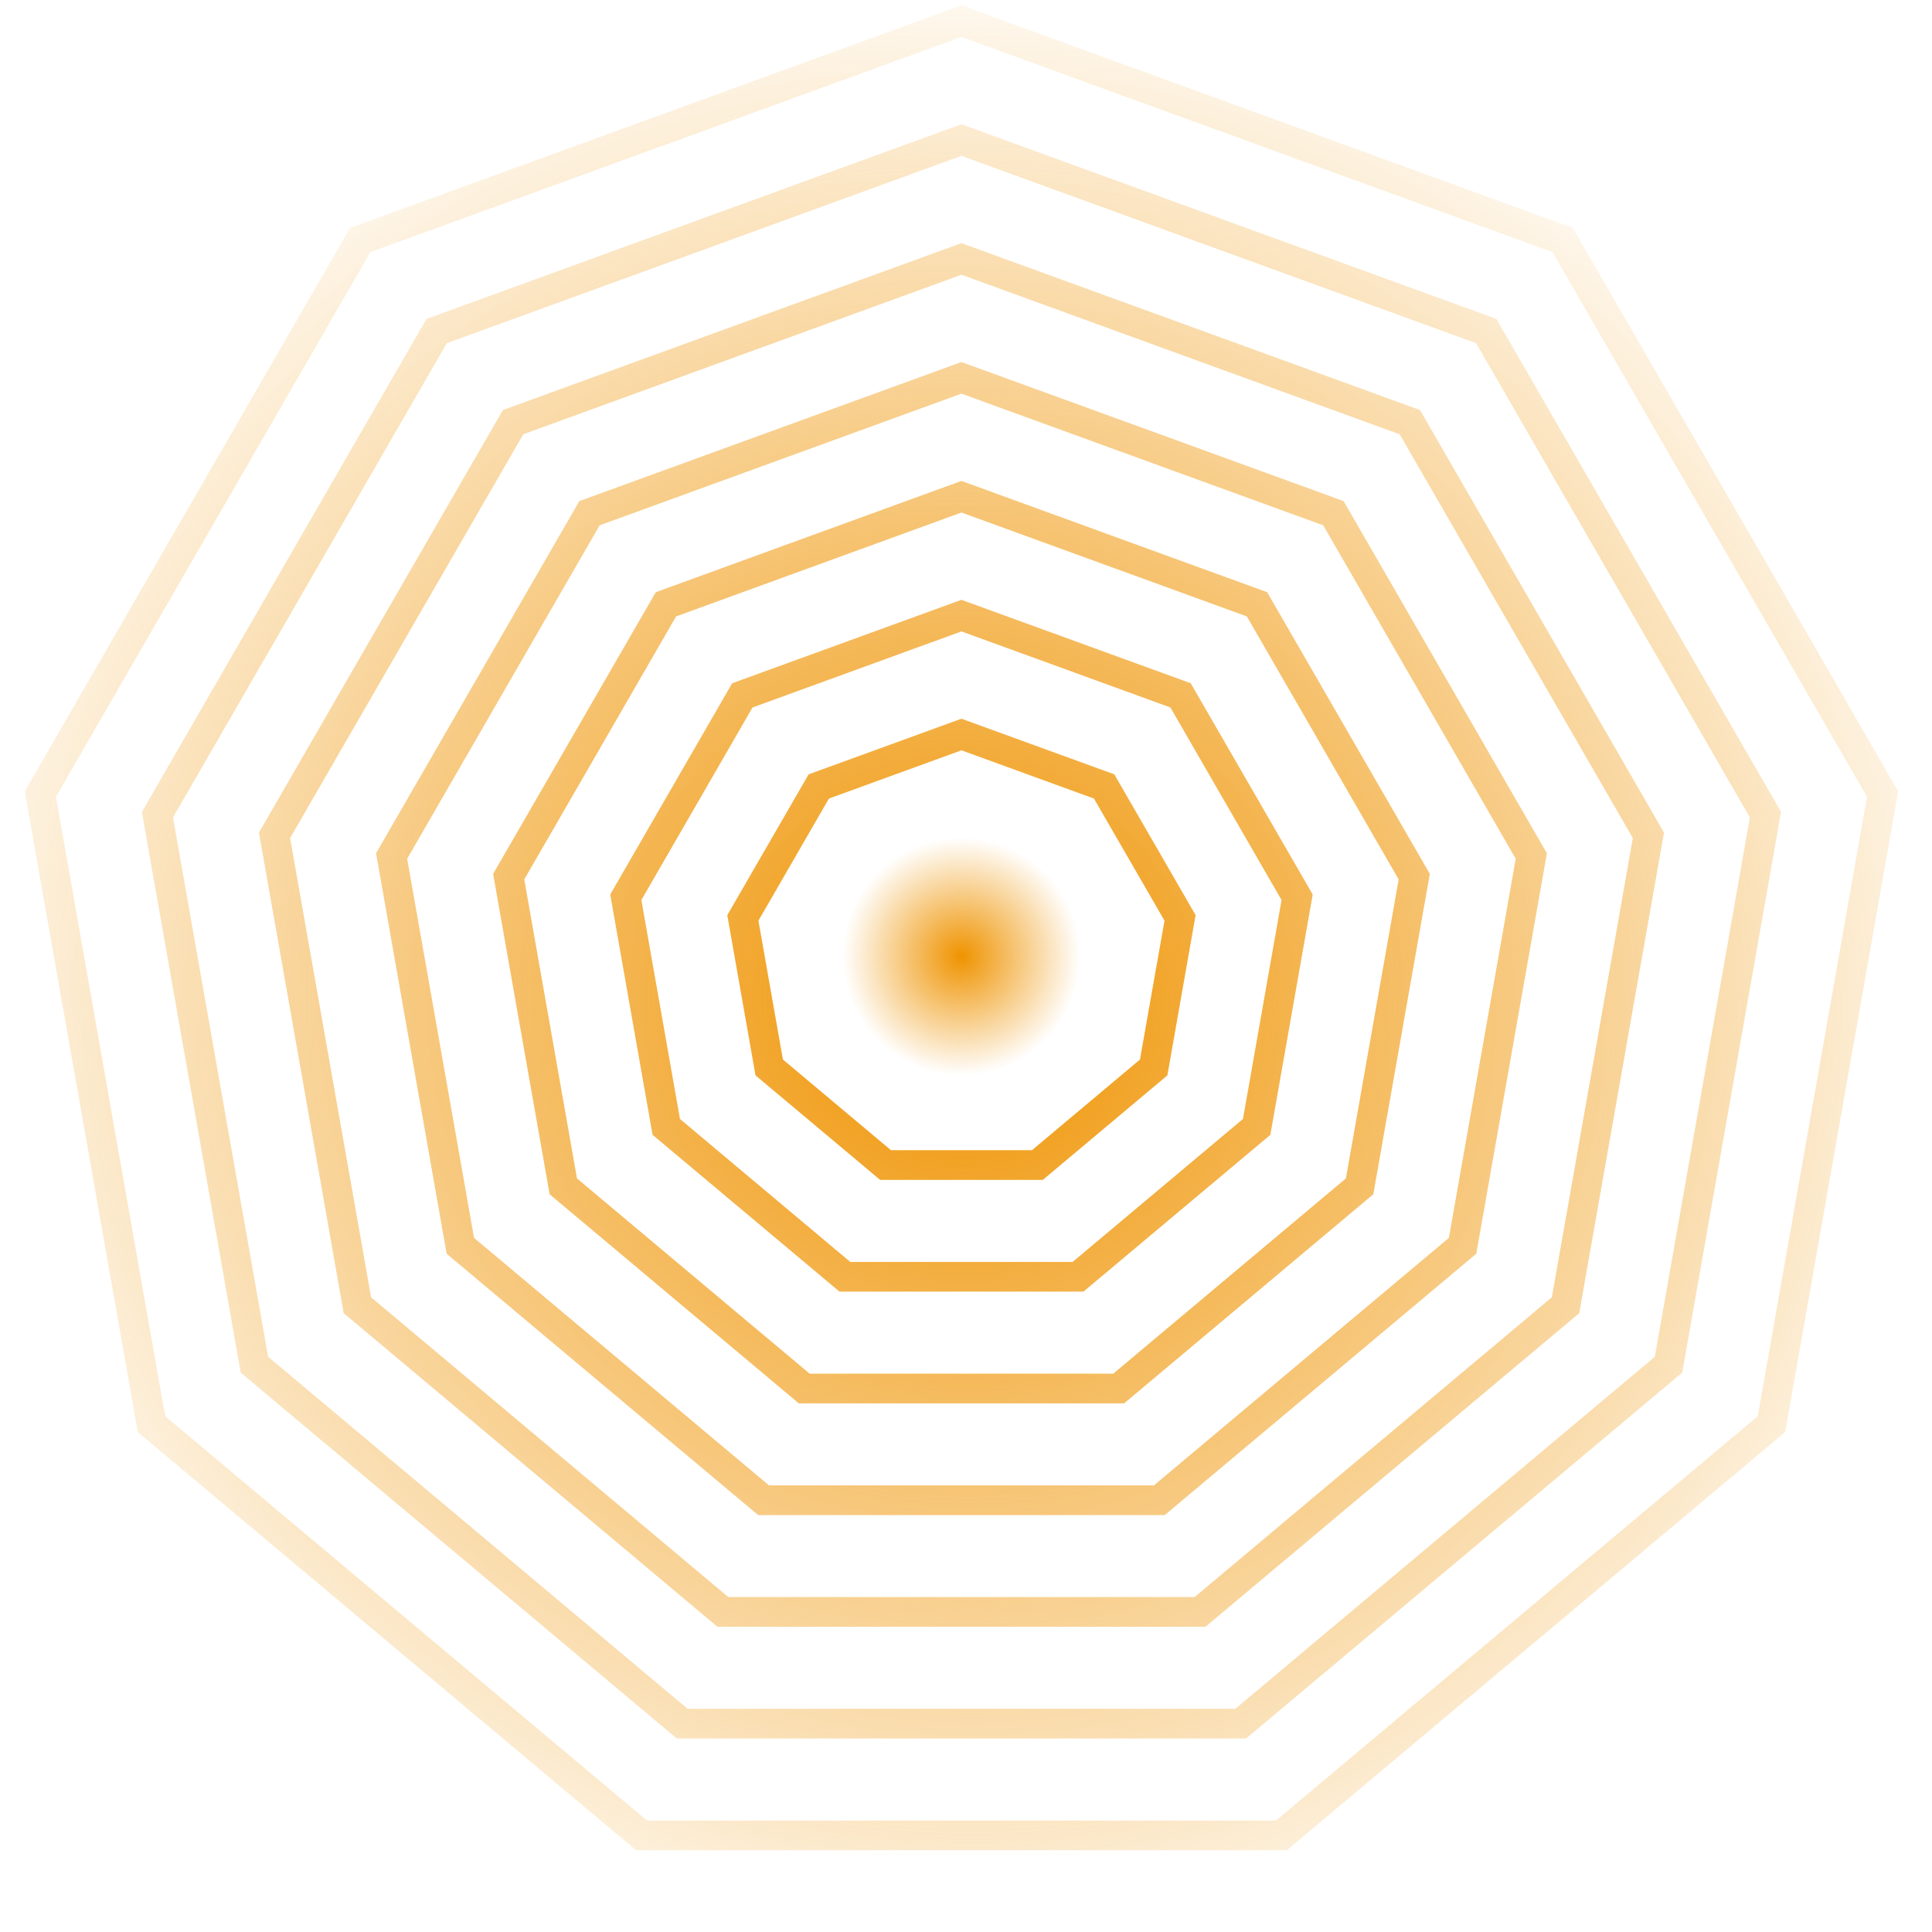
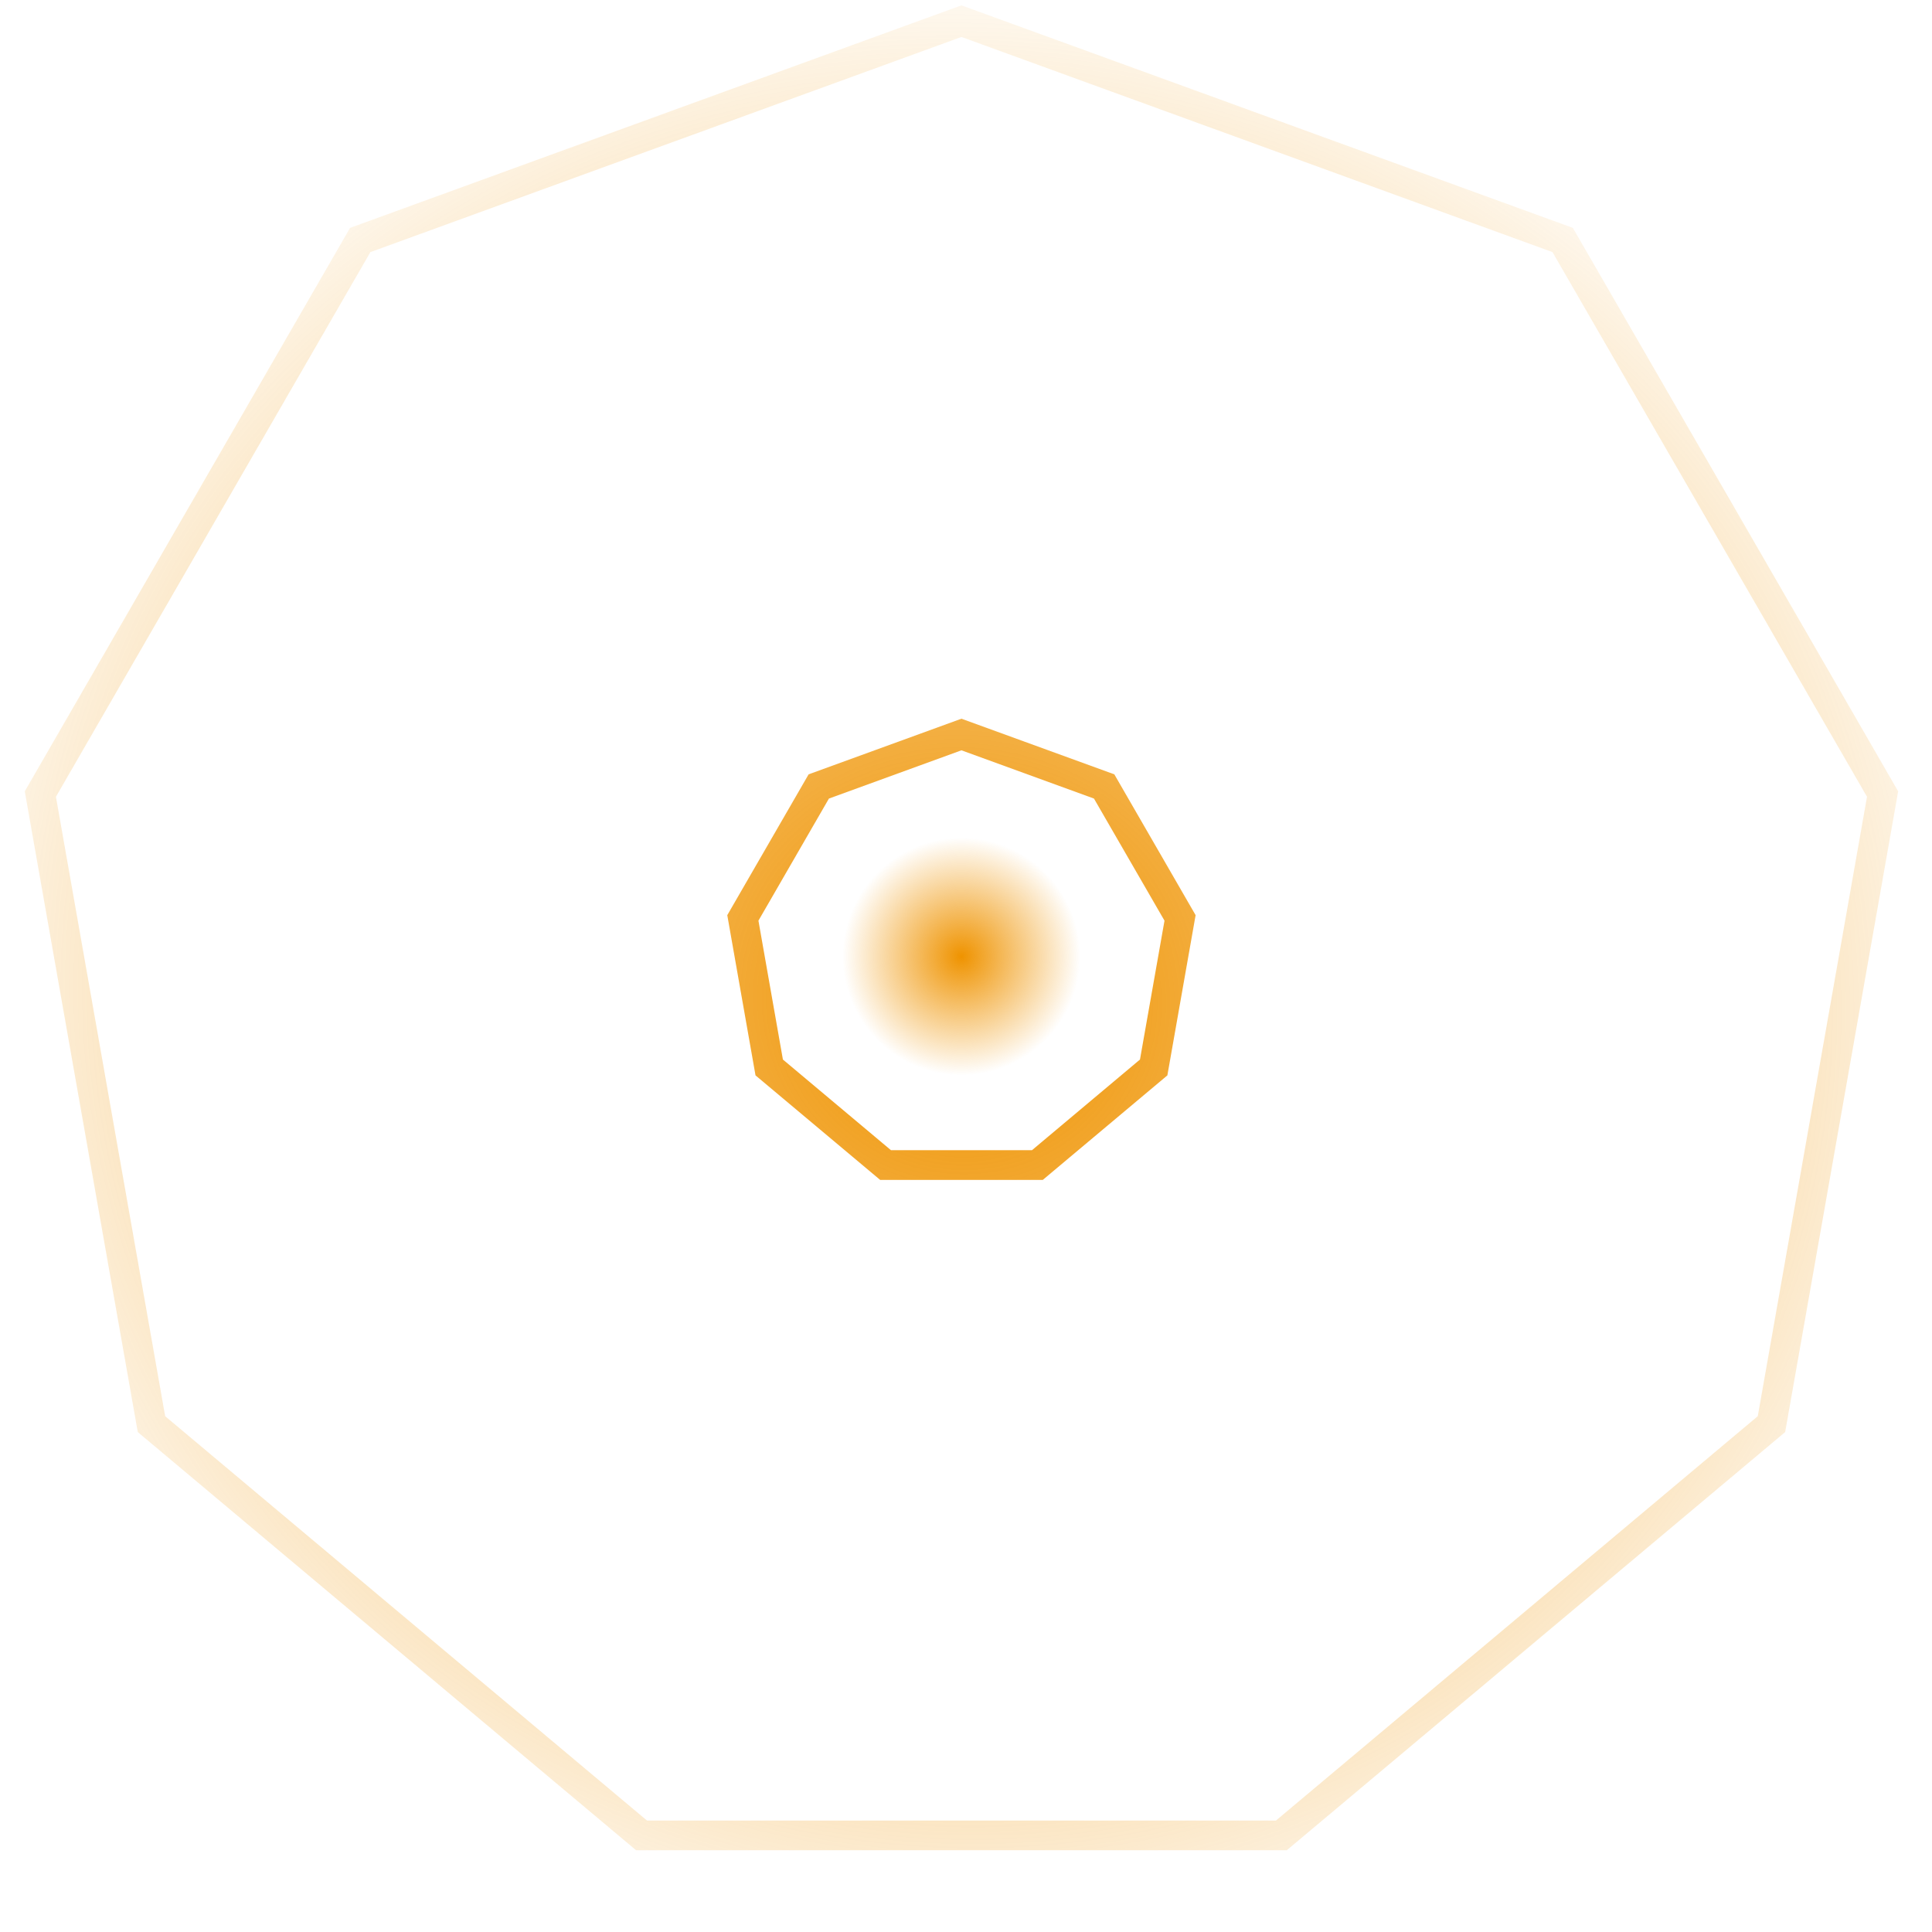
<svg xmlns="http://www.w3.org/2000/svg" fill="none" viewBox="0 0 39 39" height="39" width="39">
  <path fill="url(#paint0_radial_121_98)" d="M19.408 14.508L22.494 15.631L24.135 18.474L23.565 21.708L21.05 23.818H17.767L15.251 21.708L14.681 18.474L16.323 15.631L19.408 14.508ZM16.733 16.12L19.408 15.146L22.083 16.12L23.507 18.585L23.012 21.388L20.832 23.218H17.985L15.804 21.388L15.31 18.585L16.733 16.12Z" clip-rule="evenodd" fill-rule="evenodd" />
-   <path fill="url(#paint1_radial_121_98)" d="M24.036 13.792L19.408 12.108L14.78 13.792L12.318 18.057L13.173 22.908L16.946 26.073H21.871L25.644 22.908L26.499 18.057L24.036 13.792ZM19.408 12.746L15.191 14.281L12.947 18.168L13.726 22.588L17.164 25.474H21.652L25.091 22.588L25.87 18.168L23.626 14.281L19.408 12.746Z" clip-rule="evenodd" fill-rule="evenodd" />
-   <path fill="url(#paint2_radial_121_98)" d="M19.408 9.708L25.579 11.954L28.863 17.641L27.722 24.108L22.692 28.329H16.125L11.095 24.108L9.954 17.641L13.238 11.954L19.408 9.708ZM13.648 12.443L19.408 10.346L25.169 12.443L28.234 17.752L27.169 23.788L22.473 27.729H16.343L11.647 23.788L10.583 17.752L13.648 12.443Z" clip-rule="evenodd" fill-rule="evenodd" />
-   <path fill="url(#paint3_radial_121_98)" d="M27.122 10.115L19.408 7.308L11.695 10.115L7.591 17.224L9.016 25.308L15.304 30.584H23.512L29.801 25.308L31.226 17.224L27.122 10.115ZM19.408 7.946L12.105 10.604L8.219 17.335L9.569 24.988L15.522 29.984H23.294L29.248 24.988L30.597 17.335L26.711 10.604L19.408 7.946Z" clip-rule="evenodd" fill-rule="evenodd" />
-   <path fill="url(#paint4_radial_121_98)" d="M19.408 4.908L28.664 8.277L33.59 16.807L31.879 26.508L24.333 32.839H14.483L6.938 26.508L5.227 16.807L10.152 8.277L19.408 4.908ZM10.563 8.766L19.408 5.546L28.254 8.766L32.961 16.918L31.326 26.188L24.115 32.239H14.702L7.491 26.188L5.856 16.918L10.563 8.766Z" clip-rule="evenodd" fill-rule="evenodd" />
-   <path fill="url(#paint5_radial_121_98)" d="M30.207 6.438L19.408 2.508L8.609 6.438L2.864 16.39L4.859 27.708L13.662 35.094H25.154L33.958 27.708L35.953 16.39L30.207 6.438ZM19.408 3.146L9.02 6.927L3.492 16.501L5.412 27.388L13.881 34.495H24.936L33.405 27.388L35.324 16.501L29.797 6.927L19.408 3.146Z" clip-rule="evenodd" fill-rule="evenodd" />
  <path fill="url(#paint6_radial_121_98)" d="M31.75 4.6L19.408 0.108L7.067 4.6L0.5 15.974L2.781 28.908L12.841 37.35H25.975L36.036 28.908L38.317 15.974L31.75 4.6ZM19.408 0.746L7.477 5.089L1.129 16.084L3.334 28.588L13.06 36.75H25.757L35.483 28.588L37.688 16.084L31.339 5.089L19.408 0.746Z" clip-rule="evenodd" fill-rule="evenodd" />
  <circle fill="url(#paint7_radial_121_98)" r="2.4" cy="19.308" cx="19.408" />
  <defs>
    <radialGradient gradientUnits="userSpaceOnUse" gradientTransform="matrix(6.9 20.7 -21.004 6.758 19.408 20.208)" r="1" cy="0" cx="0" id="paint0_radial_121_98">
      <stop stop-color="#EF9300" />
      <stop stop-opacity="0" stop-color="#EF9300" offset="1" />
    </radialGradient>
    <radialGradient gradientUnits="userSpaceOnUse" gradientTransform="matrix(6.9 20.7 -21.004 6.758 19.408 20.208)" r="1" cy="0" cx="0" id="paint1_radial_121_98">
      <stop stop-color="#EF9300" />
      <stop stop-opacity="0" stop-color="#EF9300" offset="1" />
    </radialGradient>
    <radialGradient gradientUnits="userSpaceOnUse" gradientTransform="matrix(6.9 20.7 -21.004 6.758 19.408 20.208)" r="1" cy="0" cx="0" id="paint2_radial_121_98">
      <stop stop-color="#EF9300" />
      <stop stop-opacity="0" stop-color="#EF9300" offset="1" />
    </radialGradient>
    <radialGradient gradientUnits="userSpaceOnUse" gradientTransform="matrix(6.9 20.7 -21.004 6.758 19.408 20.208)" r="1" cy="0" cx="0" id="paint3_radial_121_98">
      <stop stop-color="#EF9300" />
      <stop stop-opacity="0" stop-color="#EF9300" offset="1" />
    </radialGradient>
    <radialGradient gradientUnits="userSpaceOnUse" gradientTransform="matrix(6.9 20.7 -21.004 6.758 19.408 20.208)" r="1" cy="0" cx="0" id="paint4_radial_121_98">
      <stop stop-color="#EF9300" />
      <stop stop-opacity="0" stop-color="#EF9300" offset="1" />
    </radialGradient>
    <radialGradient gradientUnits="userSpaceOnUse" gradientTransform="matrix(6.9 20.7 -21.004 6.758 19.408 20.208)" r="1" cy="0" cx="0" id="paint5_radial_121_98">
      <stop stop-color="#EF9300" />
      <stop stop-opacity="0" stop-color="#EF9300" offset="1" />
    </radialGradient>
    <radialGradient gradientUnits="userSpaceOnUse" gradientTransform="matrix(6.9 20.7 -21.004 6.758 19.408 20.208)" r="1" cy="0" cx="0" id="paint6_radial_121_98">
      <stop stop-color="#EF9300" />
      <stop stop-opacity="0" stop-color="#EF9300" offset="1" />
    </radialGradient>
    <radialGradient gradientTransform="translate(19.408 19.308) rotate(90) scale(2.4)" gradientUnits="userSpaceOnUse" r="1" cy="0" cx="0" id="paint7_radial_121_98">
      <stop stop-color="#EF9300" />
      <stop stop-opacity="0" stop-color="#EF9300" offset="1" />
    </radialGradient>
  </defs>
</svg>